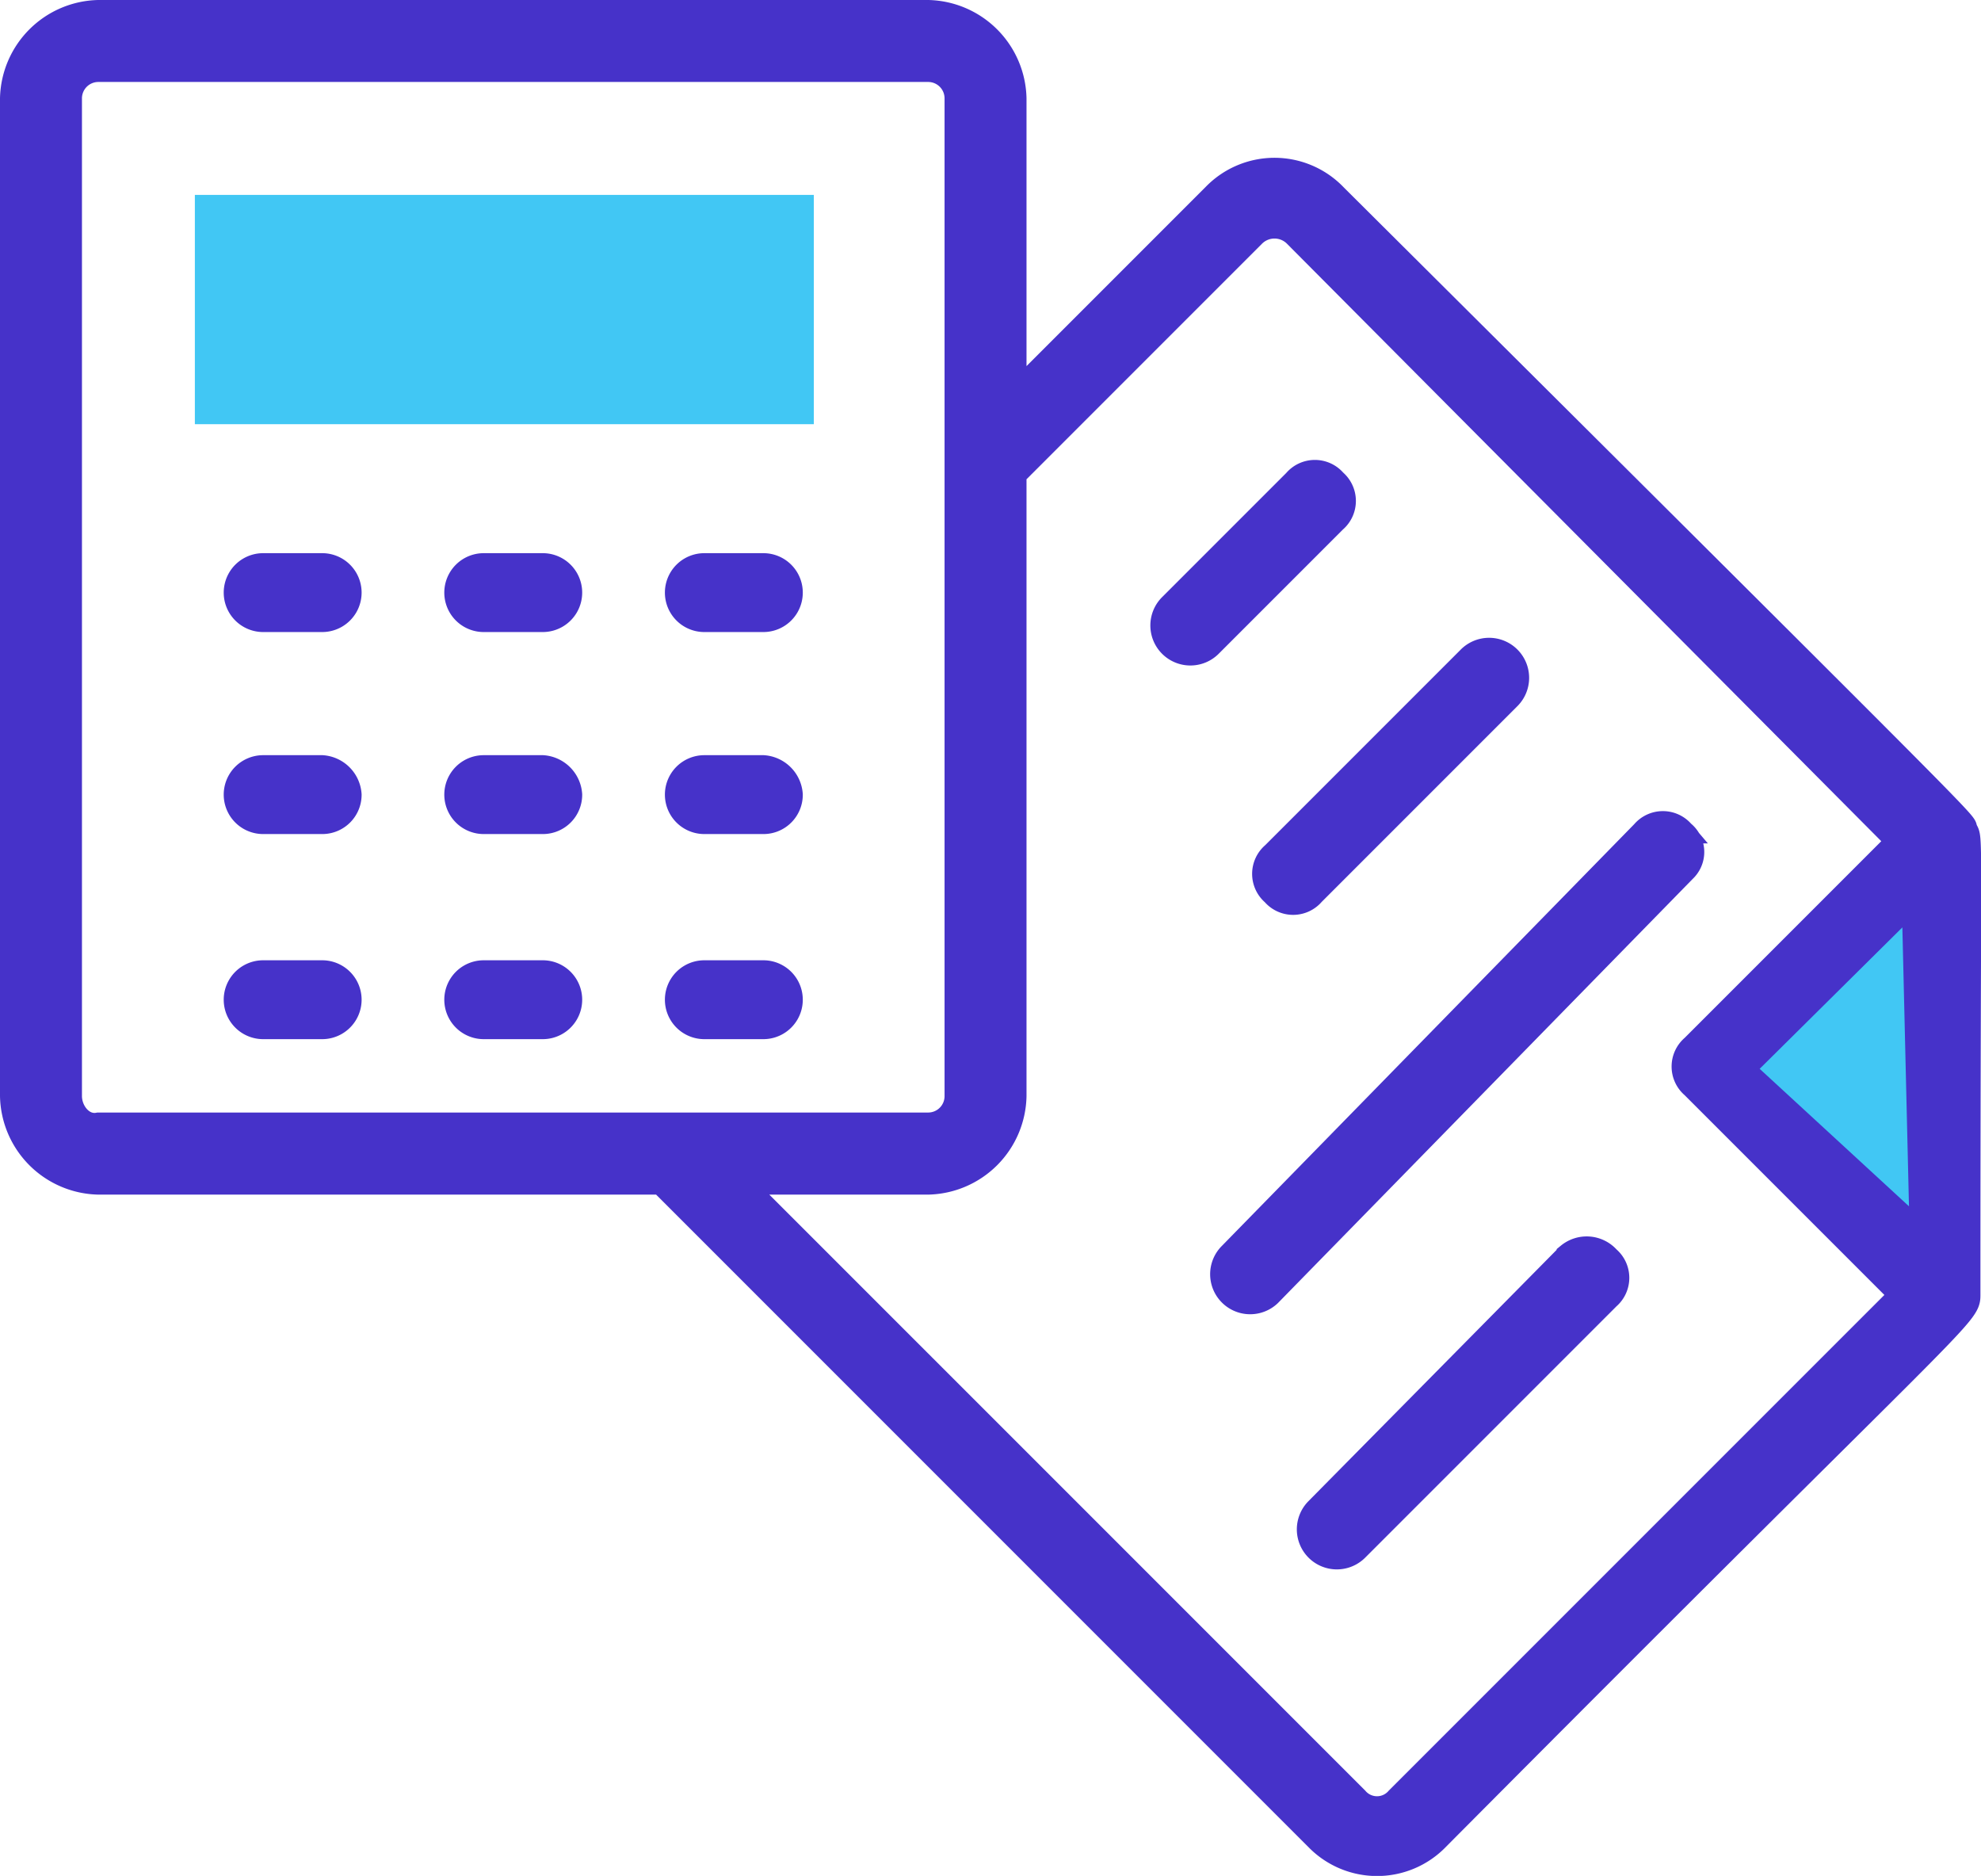
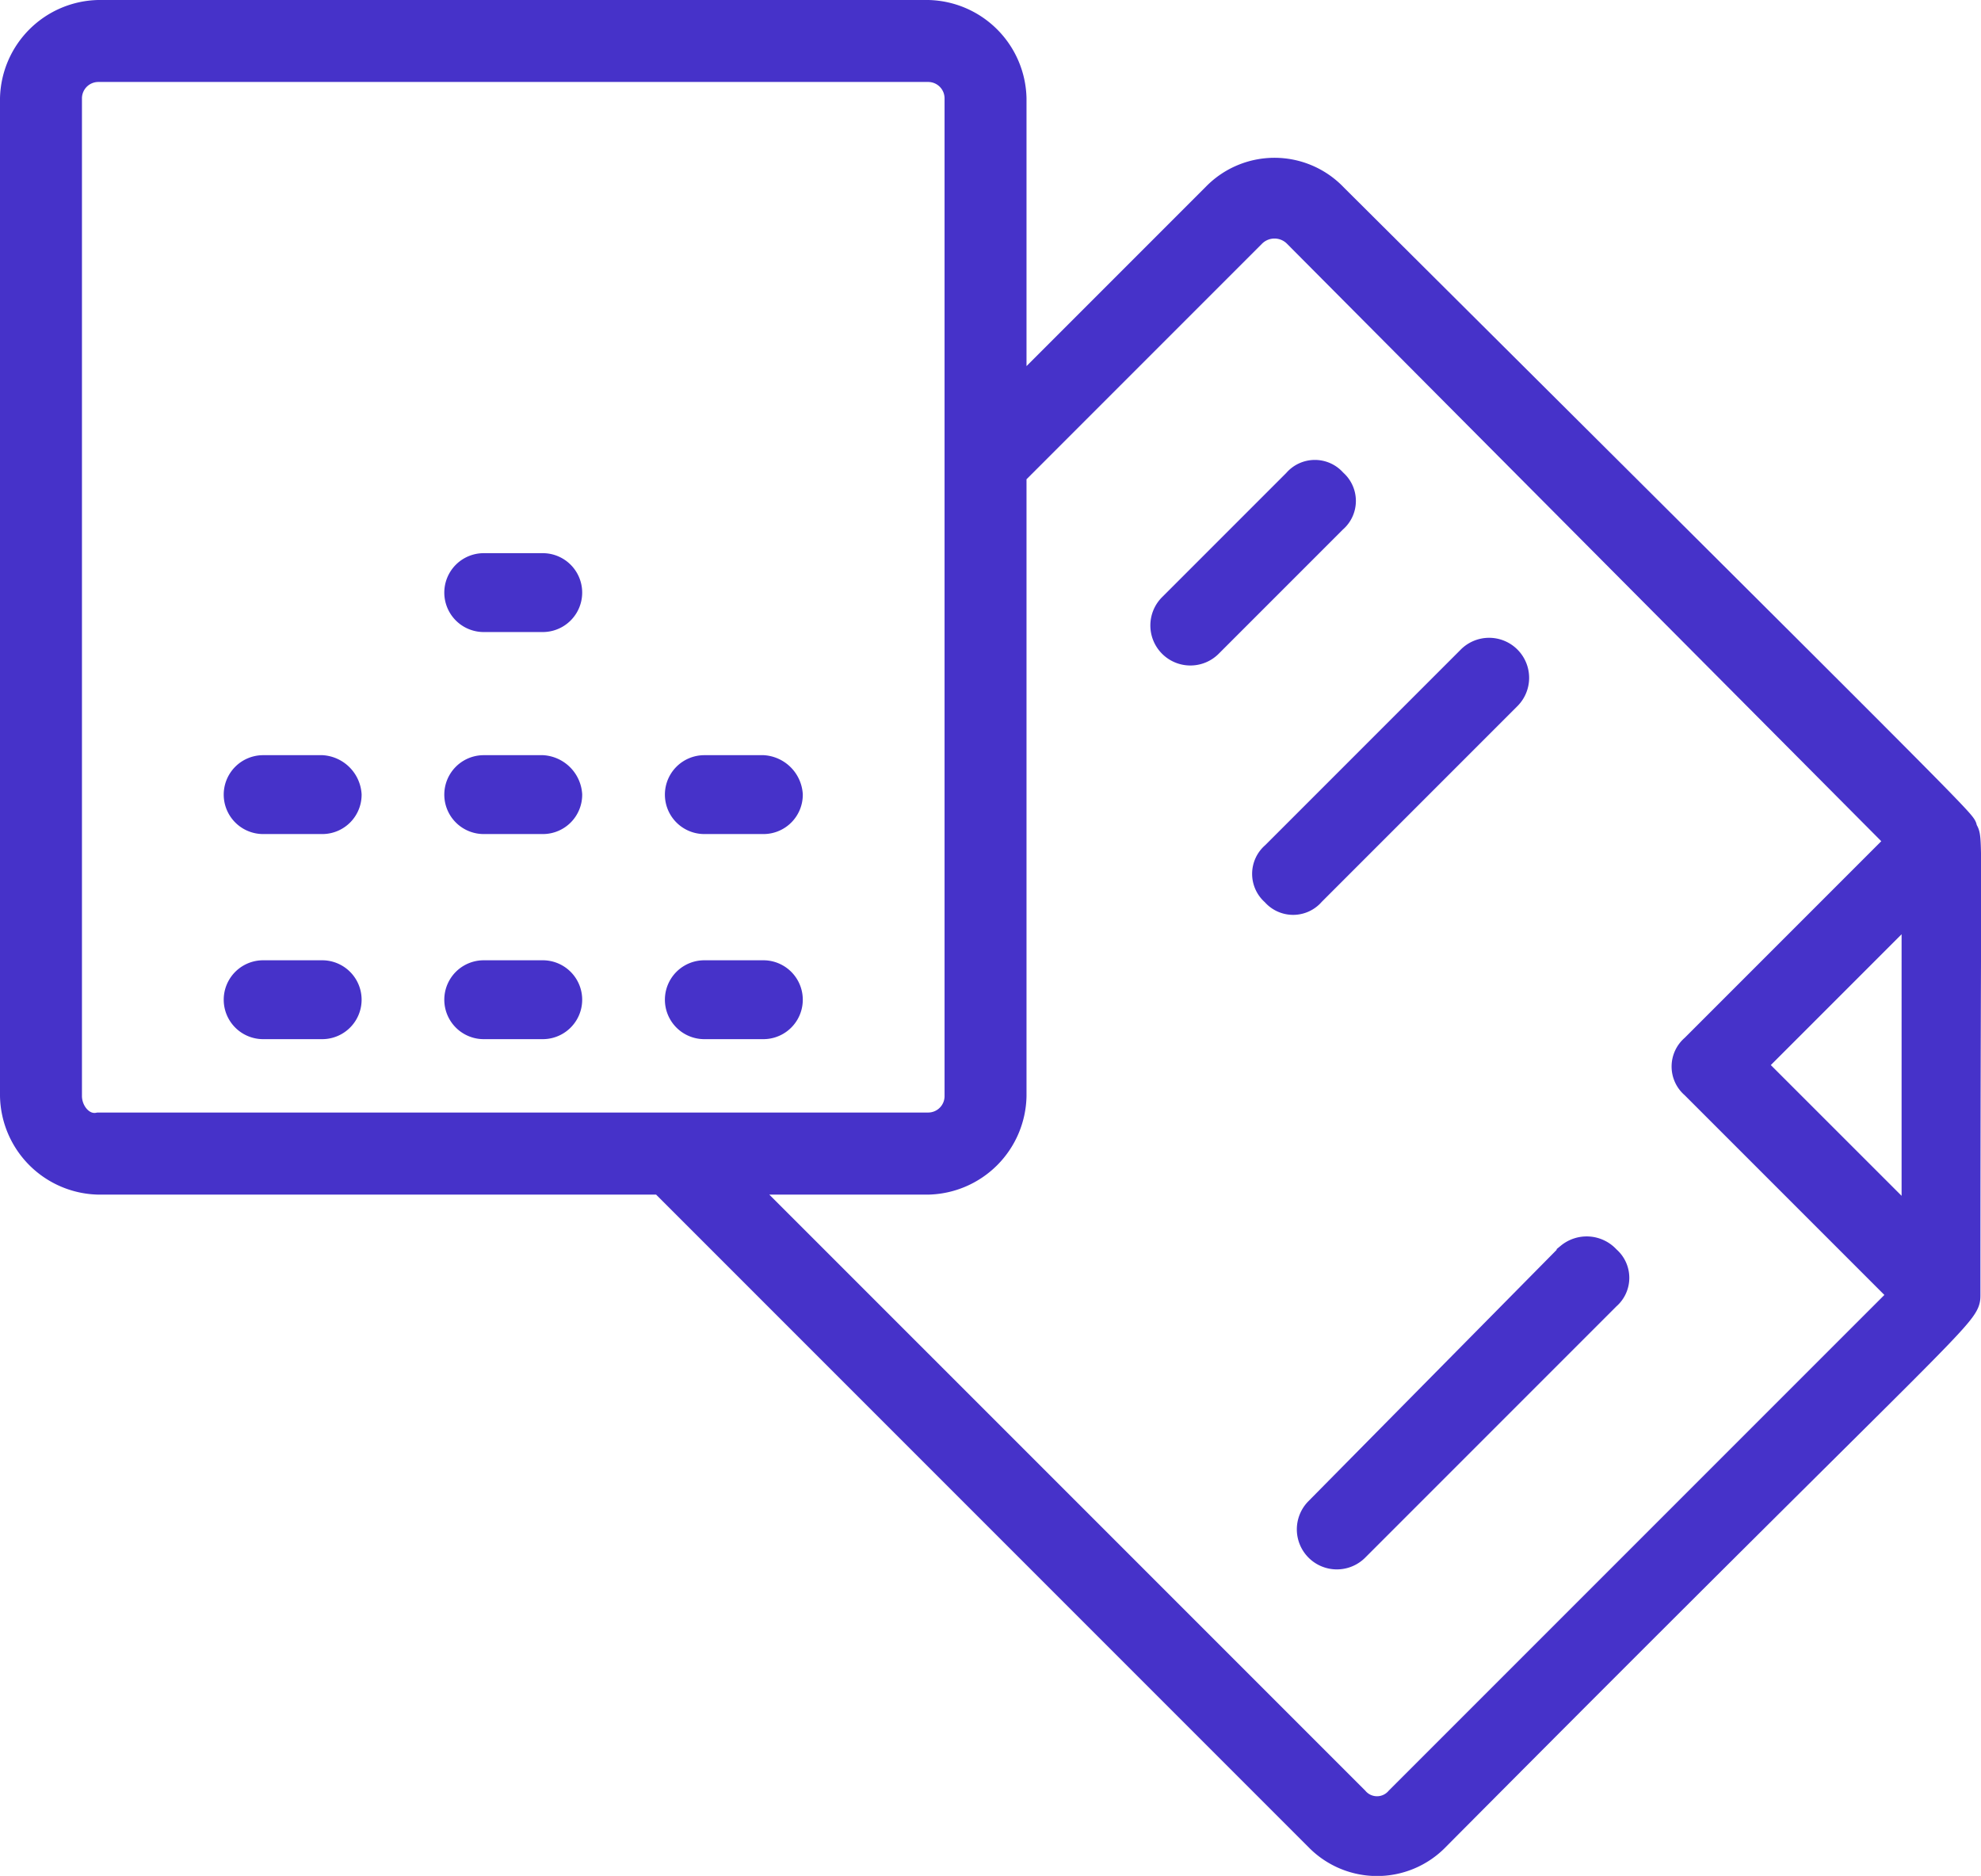
<svg xmlns="http://www.w3.org/2000/svg" width="86.414" height="81.813" viewBox="0 0 86.414 81.813">
  <g id="ico-cessione" transform="translate(-608.5 -966.5)">
    <g id="accounting_1_" data-name="accounting(1)" transform="translate(609 967)">
      <path id="Tracciato_215" data-name="Tracciato 215" d="M58.738,10.7a3.683,3.683,0,0,0-5.286,0l-8.674,8.674V6.495A3.878,3.878,0,0,0,40.983,2.7H4.795A3.878,3.878,0,0,0,1,6.495V50A3.878,3.878,0,0,0,4.795,53.8H29.327l28.6,28.6a3.683,3.683,0,0,0,5.286,0c22.905-23.041,23.176-22.77,23.176-23.719,0-21.008.136-19.788-.136-20.33-.136-.407,1.491,1.22-27.514-27.649Zm18.3,37.95,6.912-6.912V55.559ZM3.575,50V6.495a1.215,1.215,0,0,1,1.22-1.22H40.983a1.215,1.215,0,0,1,1.22,1.22V50a1.215,1.215,0,0,1-1.22,1.22H4.795c-.678.136-1.22-.542-1.22-1.22ZM61.448,80.632a1.158,1.158,0,0,1-1.762,0L32.851,53.8h8.132A3.878,3.878,0,0,0,44.778,50V22.895L55.214,12.459a1.269,1.269,0,0,1,1.762,0L83.27,38.888l-8.945,8.945a1.156,1.156,0,0,0,0,1.762l9.081,9.081Z" transform="translate(-1 -2.7)" fill="#4632c9" stroke="#4632c9" stroke-width="1" />
      <path id="Tracciato_216" data-name="Tracciato 216" d="M45.59,17.907a1.156,1.156,0,0,0-1.762,0l-5.421,5.421a1.246,1.246,0,1,0,1.762,1.762l5.421-5.421A1.156,1.156,0,0,0,45.59,17.907Z" transform="translate(12.148 2.559)" fill="#4632c9" stroke="#4632c9" stroke-width="1" />
      <path id="Tracciato_217" data-name="Tracciato 217" d="M41.707,33.907a1.156,1.156,0,0,0,1.762,0l8.539-8.539a1.246,1.246,0,1,0-1.762-1.762l-8.539,8.539a1.156,1.156,0,0,0,0,1.762Z" transform="translate(13.32 4.585)" fill="#4632c9" stroke="#4632c9" stroke-width="1" />
-       <path id="Tracciato_218" data-name="Tracciato 218" d="M60.095,29.207a1.156,1.156,0,0,0-1.762,0L40.307,47.639A1.246,1.246,0,0,0,42.069,49.4L60.23,30.833a1.116,1.116,0,0,0-.136-1.626Z" transform="translate(12.823 6.575)" fill="#4632c9" stroke="#4632c9" stroke-width="1" />
      <path id="Tracciato_219" data-name="Tracciato 219" d="M54.085,42.776,43.107,53.89a1.246,1.246,0,0,0,1.762,1.762L55.847,44.673a1.156,1.156,0,0,0,0-1.762,1.277,1.277,0,0,0-1.762-.136Z" transform="translate(13.818 11.438)" fill="#4632c9" stroke="#4632c9" stroke-width="1" />
-       <path id="Tracciato_221" data-name="Tracciato 221" d="M11.995,20.5H9.42a1.22,1.22,0,1,0,0,2.44h2.575a1.22,1.22,0,1,0,0-2.44Z" transform="translate(1.559 3.625)" fill="#4632c9" stroke="#4632c9" stroke-width="1" />
      <path id="Tracciato_222" data-name="Tracciato 222" d="M19.095,20.5H16.52a1.22,1.22,0,1,0,0,2.44h2.575a1.22,1.22,0,0,0,0-2.44Z" transform="translate(4.081 3.625)" fill="#4632c9" stroke="#4632c9" stroke-width="1" />
-       <path id="Tracciato_223" data-name="Tracciato 223" d="M26.195,20.5H23.62a1.22,1.22,0,1,0,0,2.44h2.575a1.22,1.22,0,1,0,0-2.44Z" transform="translate(6.604 3.625)" fill="#4632c9" stroke="#4632c9" stroke-width="1" />
      <path id="Tracciato_224" data-name="Tracciato 224" d="M11.995,27H9.42a1.22,1.22,0,1,0,0,2.44h2.575a1.215,1.215,0,0,0,1.22-1.22A1.31,1.31,0,0,0,11.995,27Z" transform="translate(1.559 5.935)" fill="#4632c9" stroke="#4632c9" stroke-width="1" />
      <path id="Tracciato_225" data-name="Tracciato 225" d="M19.095,27H16.52a1.22,1.22,0,0,0,0,2.44h2.575a1.215,1.215,0,0,0,1.22-1.22A1.31,1.31,0,0,0,19.095,27Z" transform="translate(4.081 5.935)" fill="#4632c9" stroke="#4632c9" stroke-width="1" />
      <path id="Tracciato_226" data-name="Tracciato 226" d="M26.195,27H23.62a1.22,1.22,0,0,0,0,2.44h2.575a1.215,1.215,0,0,0,1.22-1.22A1.31,1.31,0,0,0,26.195,27Z" transform="translate(6.604 5.935)" fill="#4632c9" stroke="#4632c9" stroke-width="1" />
      <path id="Tracciato_227" data-name="Tracciato 227" d="M11.995,33.6H9.42a1.22,1.22,0,0,0,0,2.44h2.575a1.22,1.22,0,0,0,0-2.44Z" transform="translate(1.559 8.28)" fill="#4632c9" stroke="#4632c9" stroke-width="1" />
      <path id="Tracciato_228" data-name="Tracciato 228" d="M19.095,33.6H16.52a1.22,1.22,0,0,0,0,2.44h2.575a1.22,1.22,0,0,0,0-2.44Z" transform="translate(4.081 8.28)" fill="#4632c9" stroke="#4632c9" stroke-width="1" />
      <path id="Tracciato_229" data-name="Tracciato 229" d="M26.195,33.6H23.62a1.22,1.22,0,0,0,0,2.44h2.575a1.22,1.22,0,0,0,0-2.44Z" transform="translate(6.604 8.28)" fill="#4632c9" stroke="#4632c9" stroke-width="1" />
-       <rect id="Rettangolo_50" data-name="Rettangolo 50" width="27" height="10" transform="translate(8 8)" fill="#41c7f4" />
    </g>
-     <path id="Tracciato_230" data-name="Tracciato 230" d="M697.913,1010.313l-6.225,6.168,6.513,5.995Z" transform="translate(-6.429 -3.367)" fill="#41c7f4" />
  </g>
</svg>